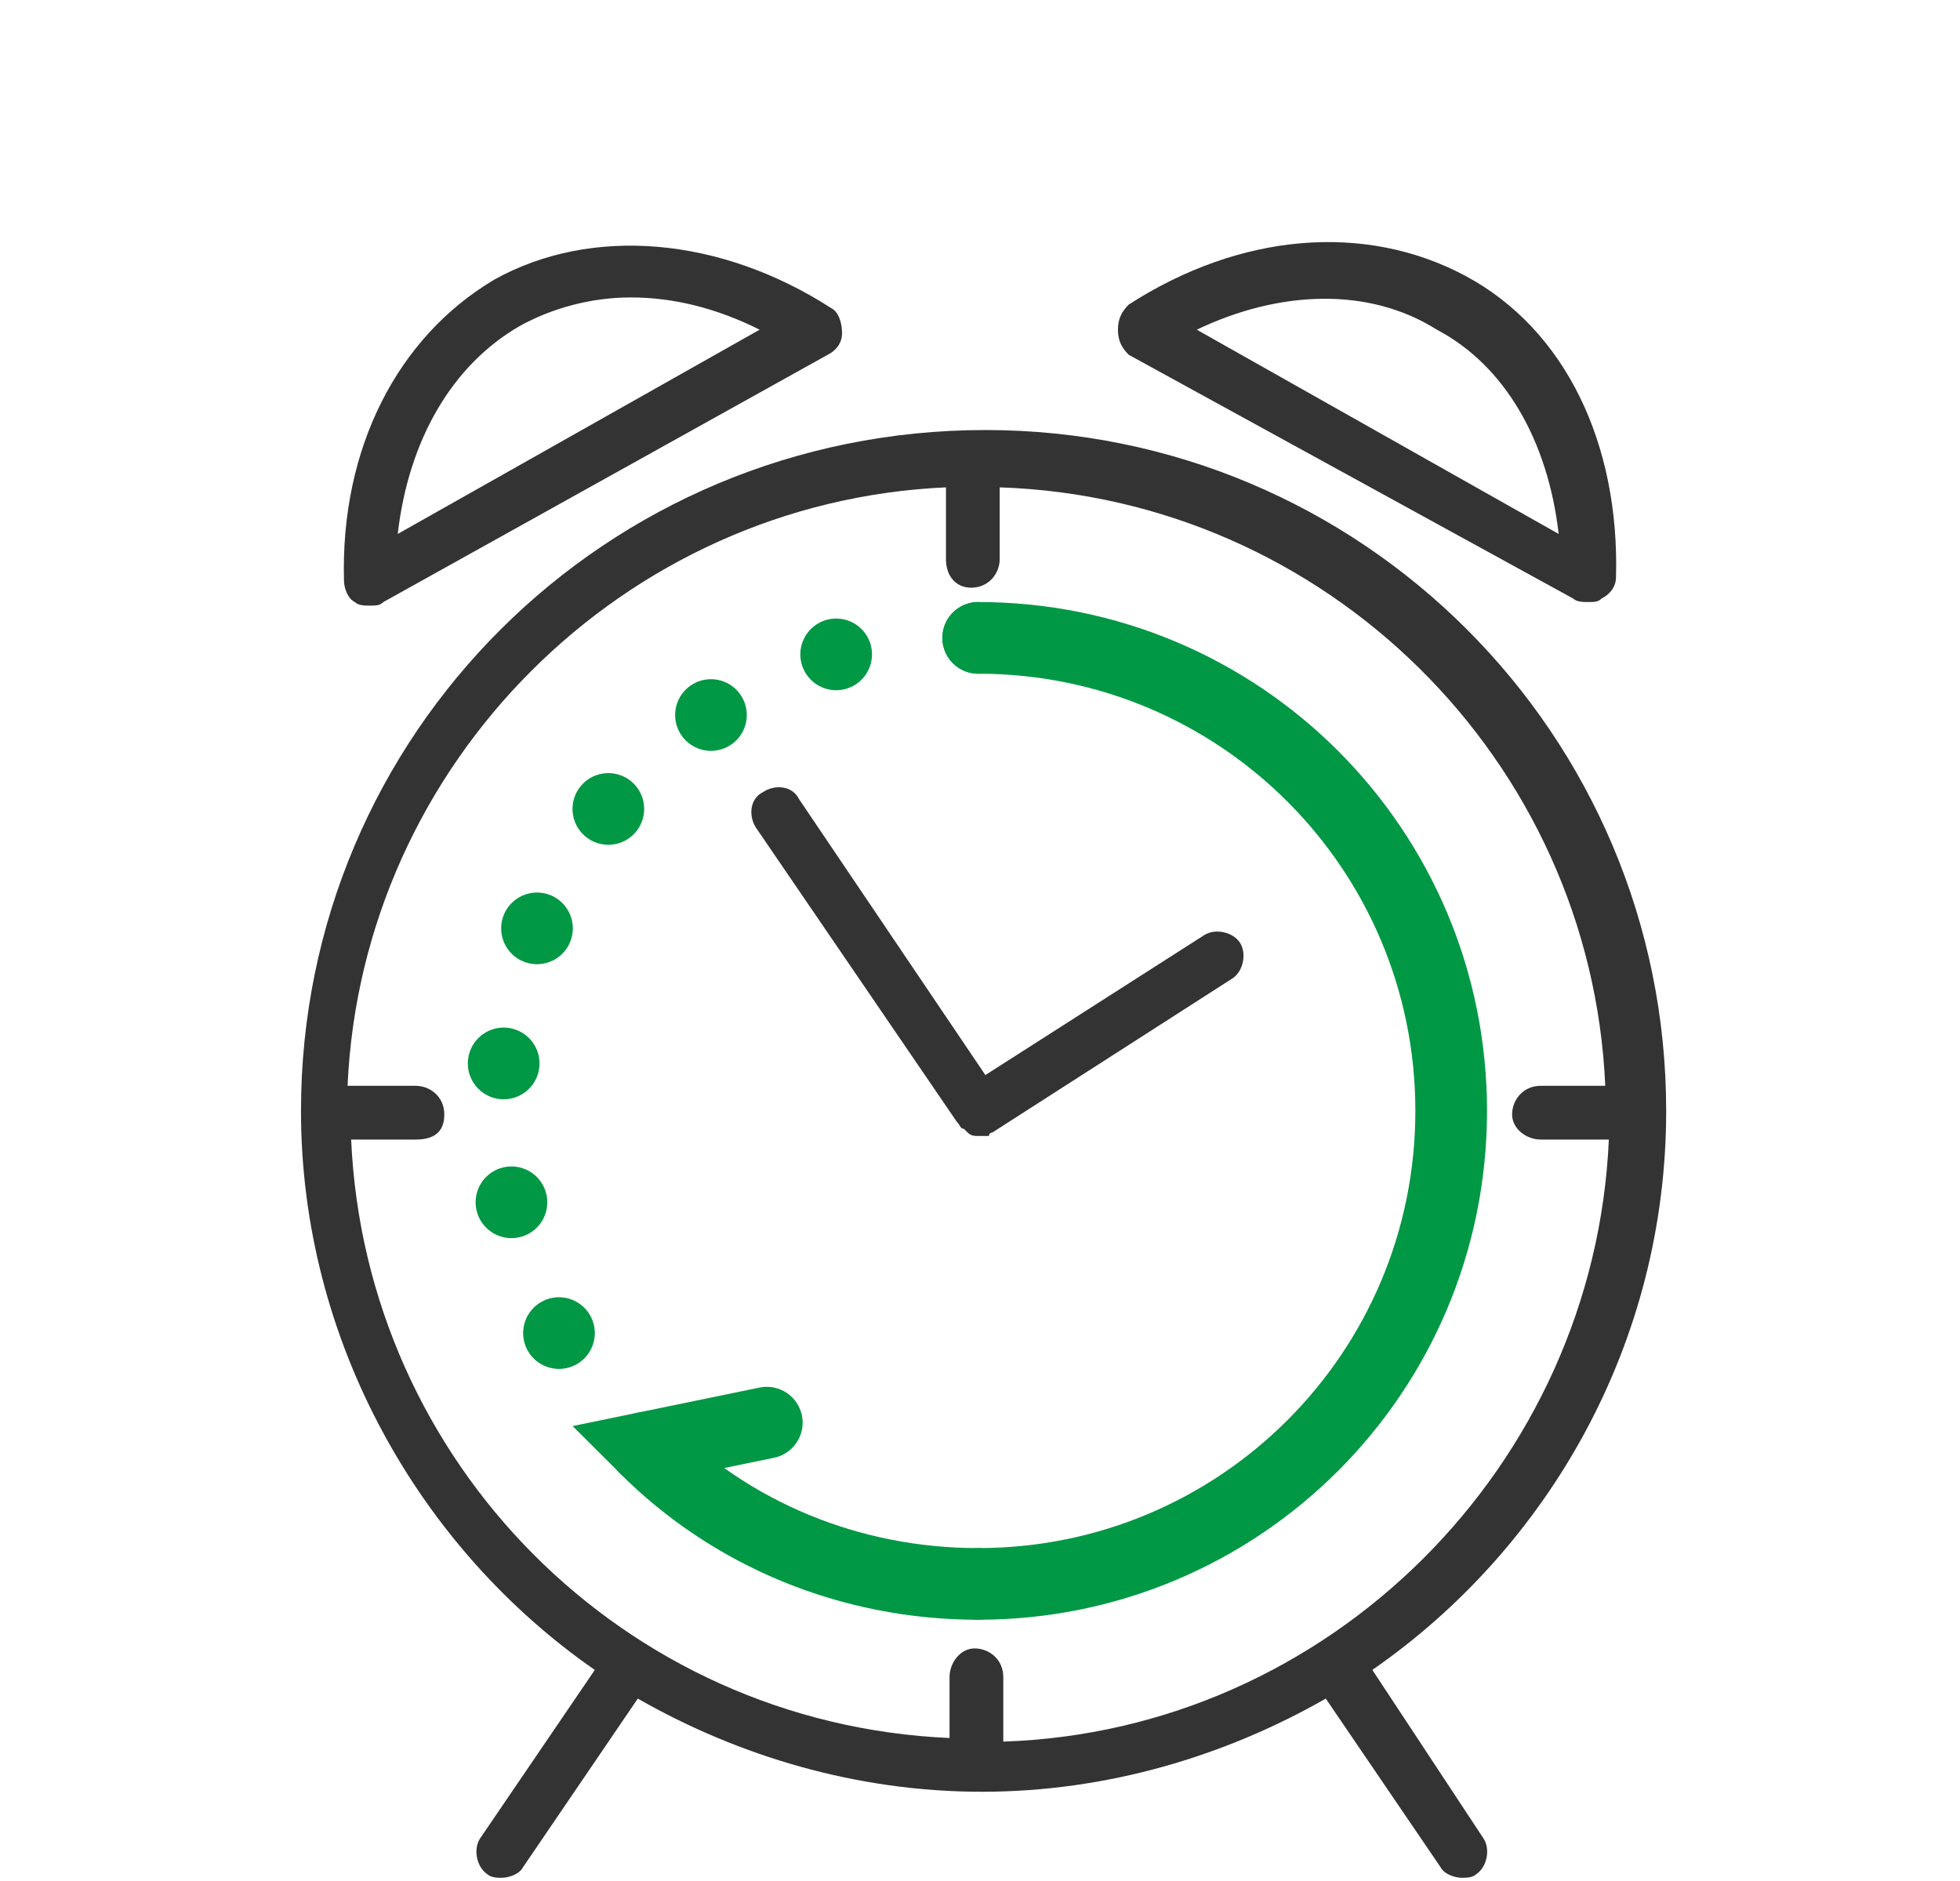
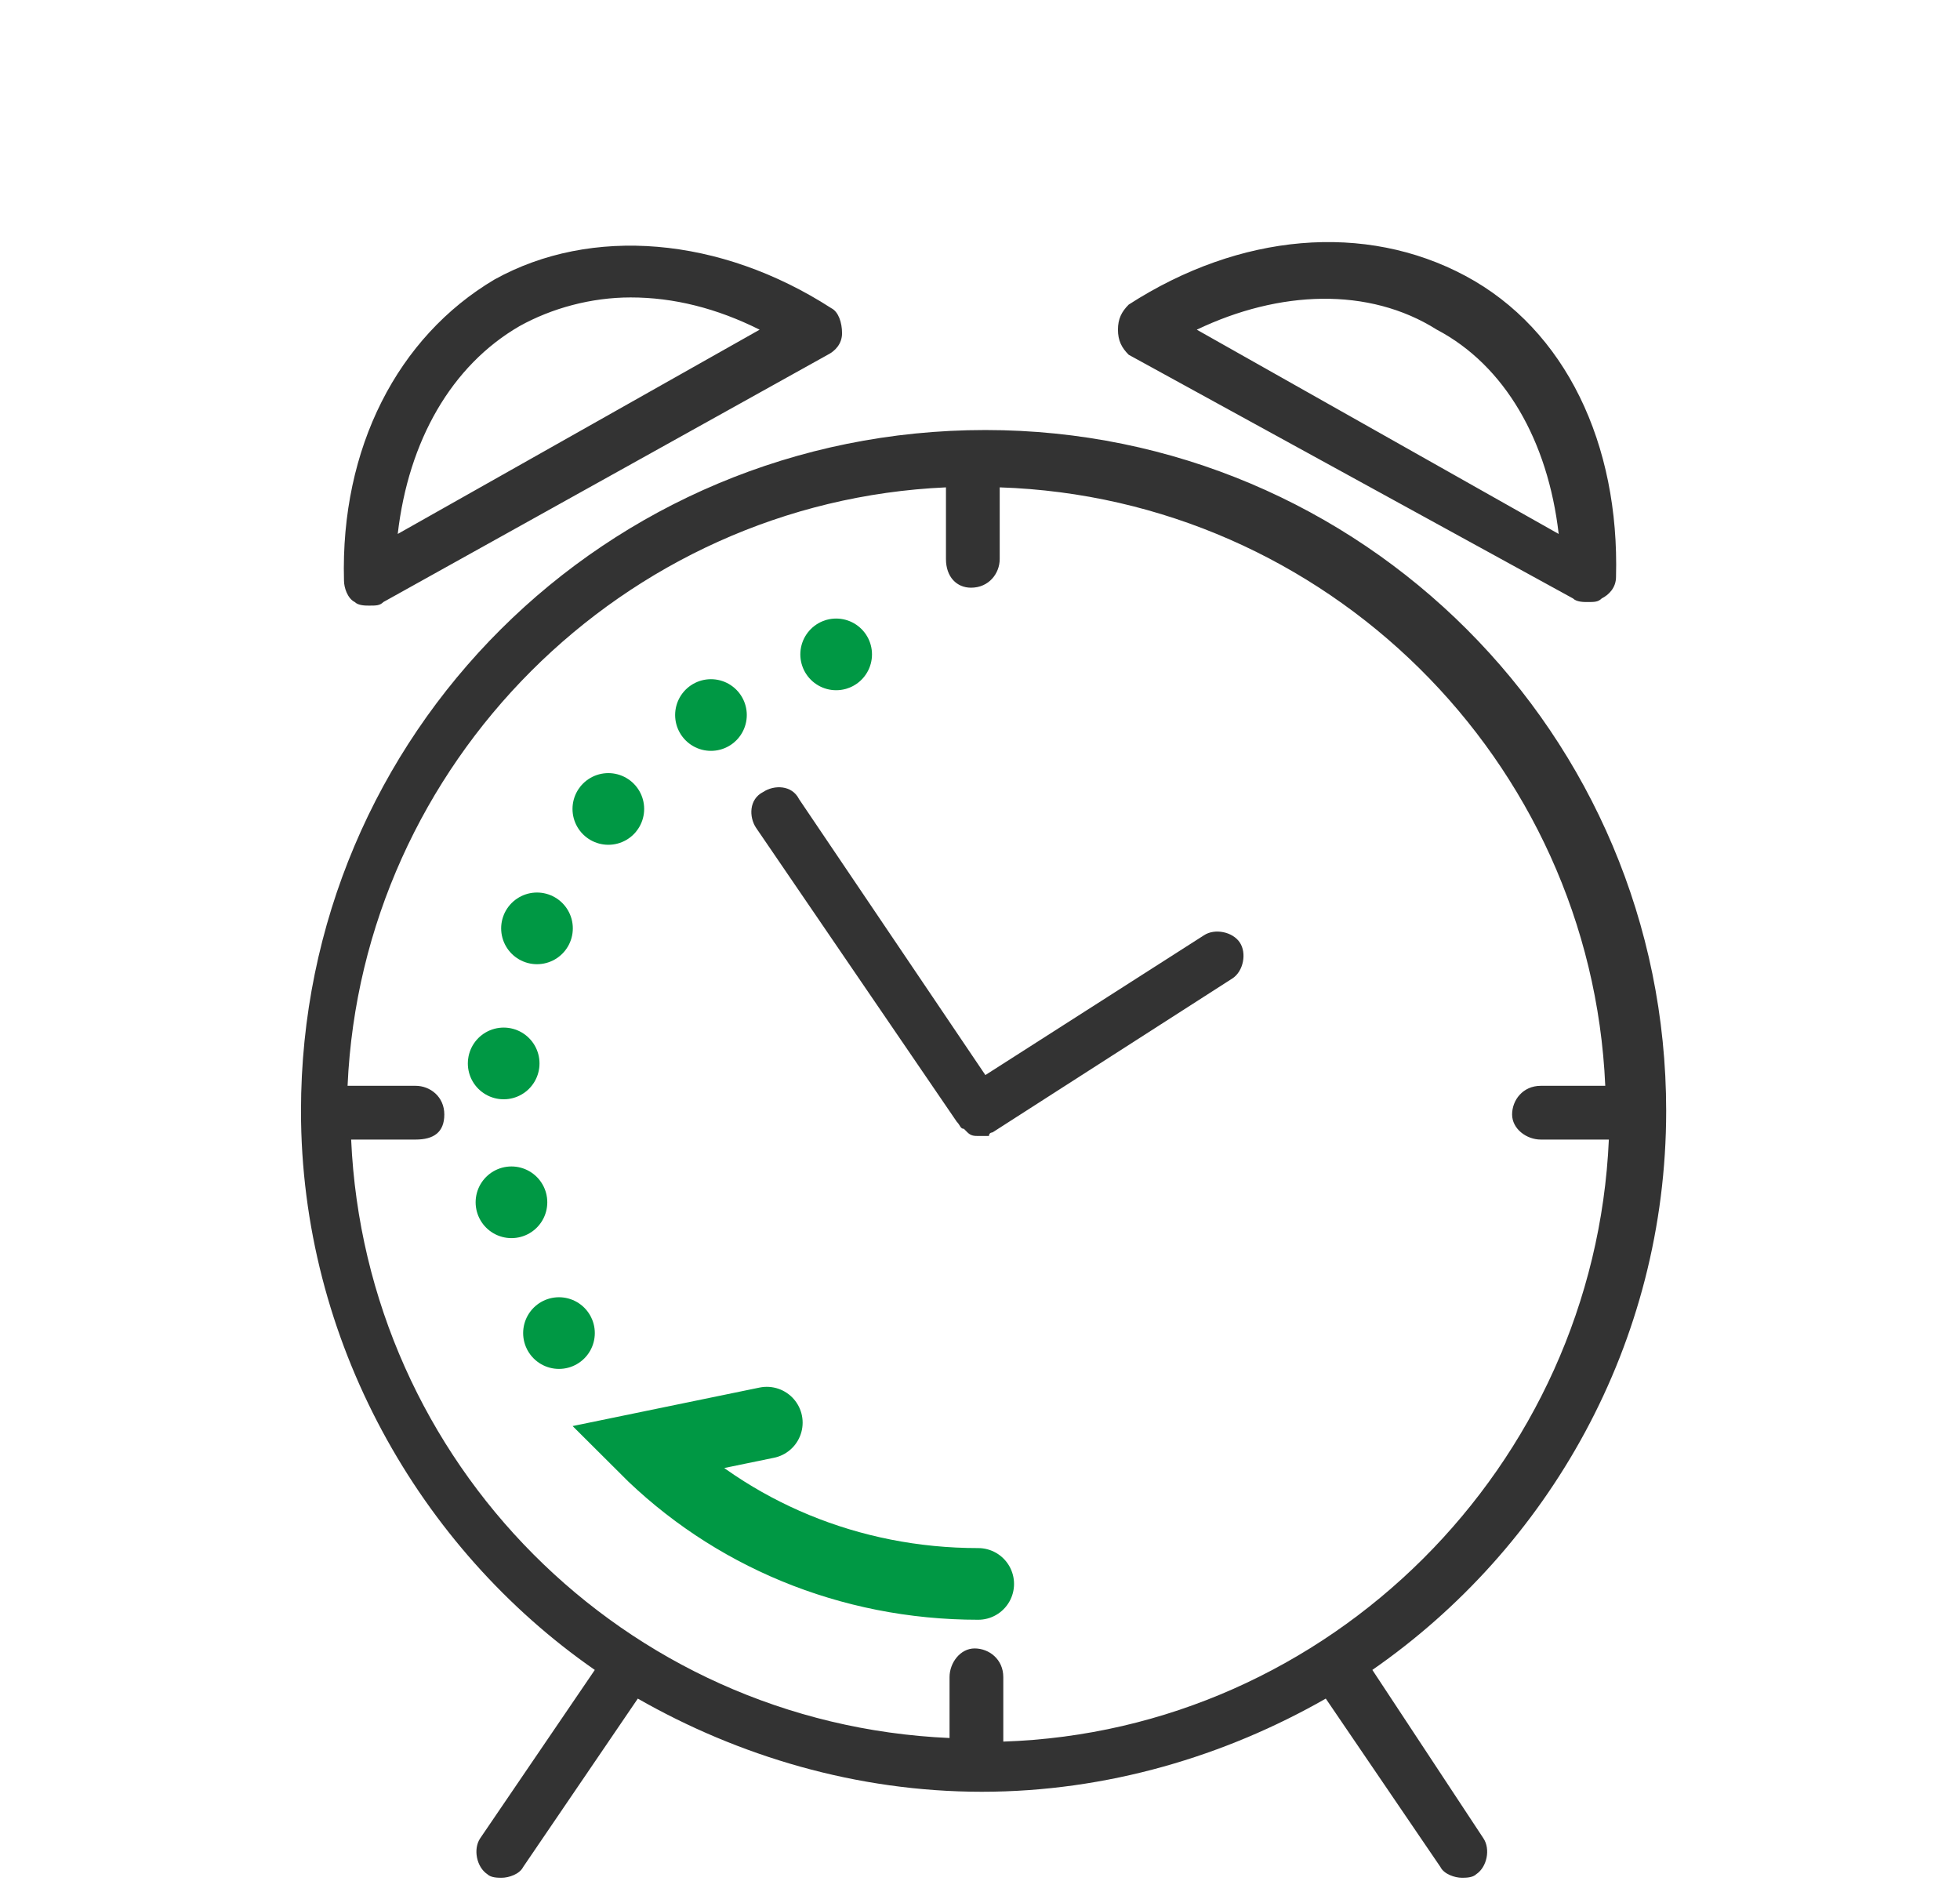
<svg xmlns="http://www.w3.org/2000/svg" version="1.1" id="レイヤー_1" x="0px" y="0px" viewBox="0 0 54.7 52.5" style="enable-background:new 0 0 54.7 52.5;" xml:space="preserve">
  <style type="text/css">
	.st0{fill:none;stroke:#009844;stroke-width:2;stroke-linecap:round;stroke-linejoin:round;}
	.st1{fill:none;stroke:#009844;stroke-width:2;stroke-linecap:round;stroke-linejoin:round;stroke-dasharray:0,3.896;}
	.st2{fill:none;stroke:#009844;stroke-width:2;stroke-linecap:round;stroke-miterlimit:10;}
	.st3{fill:#333333;}
</style>
  <g>
    <g>
      <g>
        <g>
-           <line class="st0" x1="18" y1="40.4" x2="18" y2="40.4" />
          <path class="st1" d="M15.6,37.2c-1-1.9-1.6-4-1.6-6.3c0-6.6,4.9-12.1,11.3-13.1" />
-           <line class="st0" x1="27.3" y1="17.8" x2="27.3" y2="17.8" />
        </g>
      </g>
      <path class="st2" d="M21.4,39.7L18,40.4c2.4,2.4,5.7,3.8,9.3,3.8" />
-       <path class="st2" d="M27.3,17.8c7.3,0,13.2,5.9,13.2,13.2s-5.9,13.2-13.2,13.2" />
    </g>
    <path class="st3" d="M21.1,23.1c-0.2-0.3-0.2-0.8,0.2-1c0.3-0.2,0.8-0.2,1,0.2l5.2,7.7l6.1-3.9c0.3-0.2,0.8-0.1,1,0.2   c0.2,0.3,0.1,0.8-0.2,1l-6.7,4.3c0,0-0.1,0-0.1,0.1c0,0,0,0-0.1,0s-0.1,0-0.2,0s-0.2,0-0.3-0.1c0,0,0,0-0.1-0.1   c-0.1,0-0.1-0.1-0.2-0.2L21.1,23.1z M9.6,16.2c-0.1-3.7,1.5-6.8,4.2-8.4c2.7-1.5,6.3-1.2,9.4,0.8c0.2,0.1,0.3,0.4,0.3,0.7   s-0.2,0.5-0.4,0.6l-12.4,6.9c-0.1,0.1-0.2,0.1-0.4,0.1c-0.1,0-0.3,0-0.4-0.1C9.7,16.7,9.6,16.4,9.6,16.2z M11.1,14.9l10.1-5.7   c-1.2-0.6-2.4-0.9-3.6-0.9c-1.1,0-2.2,0.3-3.1,0.8C12.6,10.2,11.4,12.3,11.1,14.9z M31.2,9.2c0-0.3,0.1-0.5,0.3-0.7   c3.1-2,6.6-2.3,9.4-0.8c2.8,1.5,4.3,4.7,4.2,8.4c0,0.3-0.2,0.5-0.4,0.6c-0.1,0.1-0.2,0.1-0.4,0.1c-0.1,0-0.3,0-0.4-0.1L31.5,9.9   C31.3,9.7,31.2,9.5,31.2,9.2z M33.4,9.2l10.1,5.7c-0.3-2.6-1.5-4.7-3.4-5.7C38.2,8,35.7,8.1,33.4,9.2z M41.4,51.3   c0.2,0.3,0.1,0.8-0.2,1c-0.1,0.1-0.3,0.1-0.4,0.1c-0.2,0-0.5-0.1-0.6-0.3L37,47.4C34.2,49,30.9,50,27.4,50s-6.8-1-9.6-2.6l-3.2,4.7   c-0.1,0.2-0.4,0.3-0.6,0.3c-0.1,0-0.3,0-0.4-0.1c-0.3-0.2-0.4-0.7-0.2-1l3.2-4.7c-4.9-3.4-8.2-9.2-8.2-15.6c0-10.5,8.5-19,19.1-19   c10.5,0,19,8.5,19,19c0,6.5-3.3,12.2-8.2,15.6L41.4,51.3z M26.5,48.5v-1.7c0-0.4,0.3-0.8,0.7-0.8c0.4,0,0.8,0.3,0.8,0.8v1.8   c9.1-0.3,16.5-7.7,16.9-16.8H43c-0.4,0-0.8-0.3-0.8-0.7s0.3-0.8,0.8-0.8h1.8c-0.4-9.1-7.8-16.4-16.9-16.7l0,0v2   c0,0.4-0.3,0.8-0.8,0.8c-0.4,0-0.7-0.3-0.7-0.8v-2c-9,0.4-16.3,7.7-16.7,16.7h1.9c0.4,0,0.8,0.3,0.8,0.8s-0.3,0.7-0.8,0.7H9.8   C10.2,40.8,17.4,48.1,26.5,48.5z" />
  </g>
</svg>